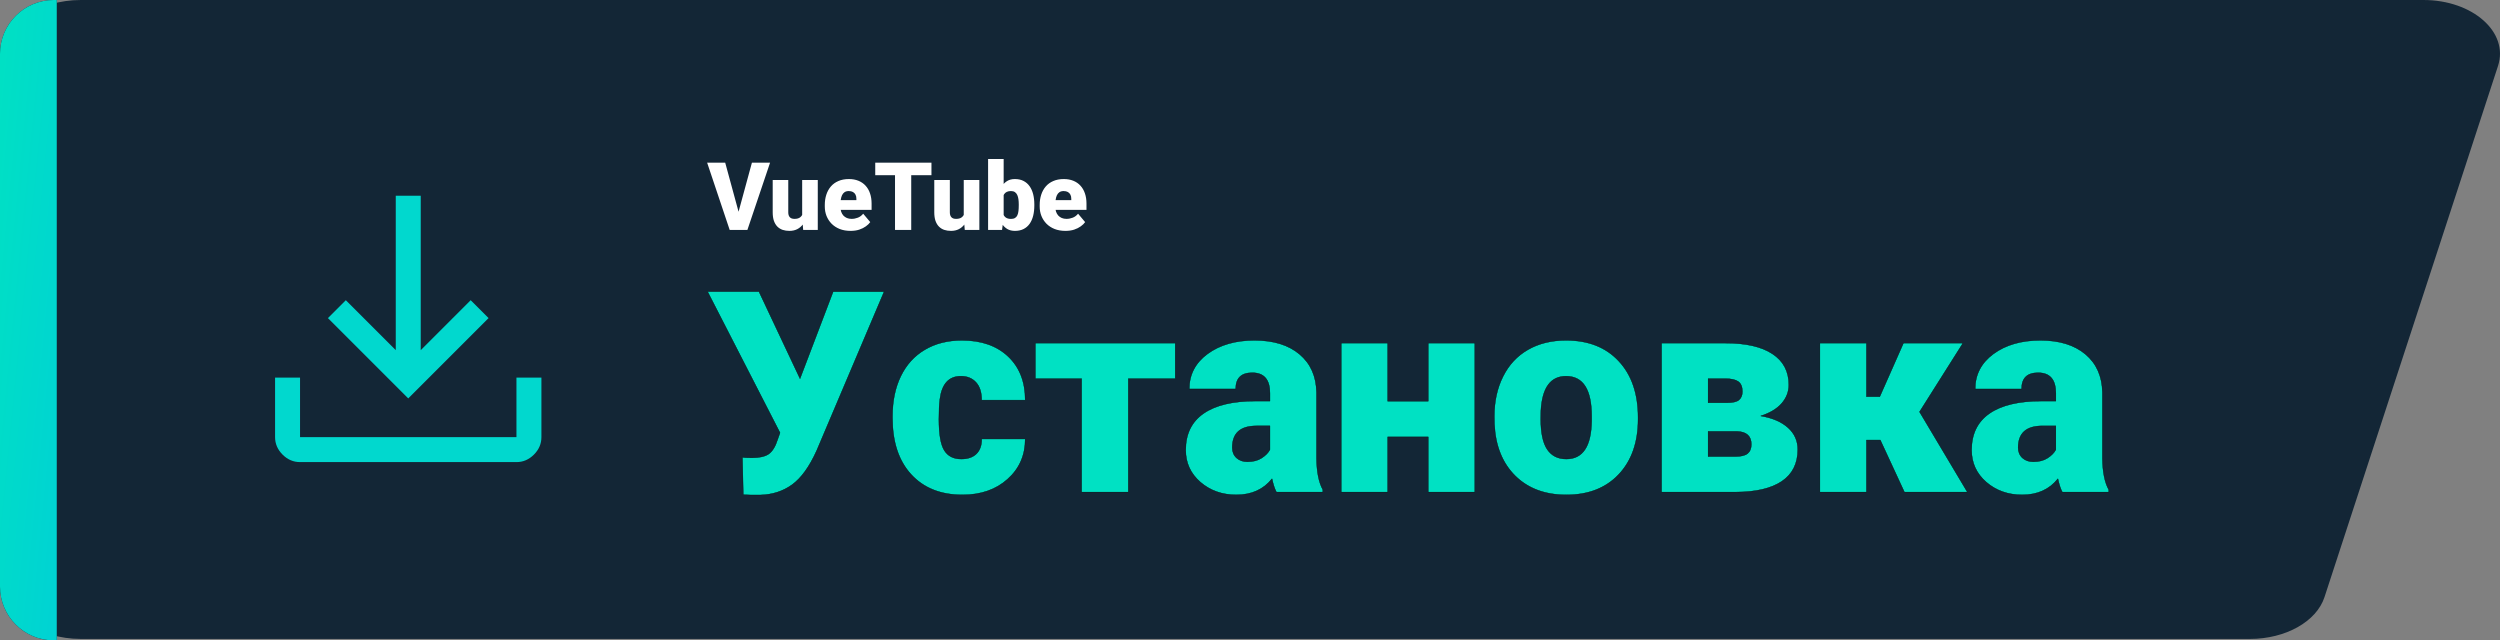
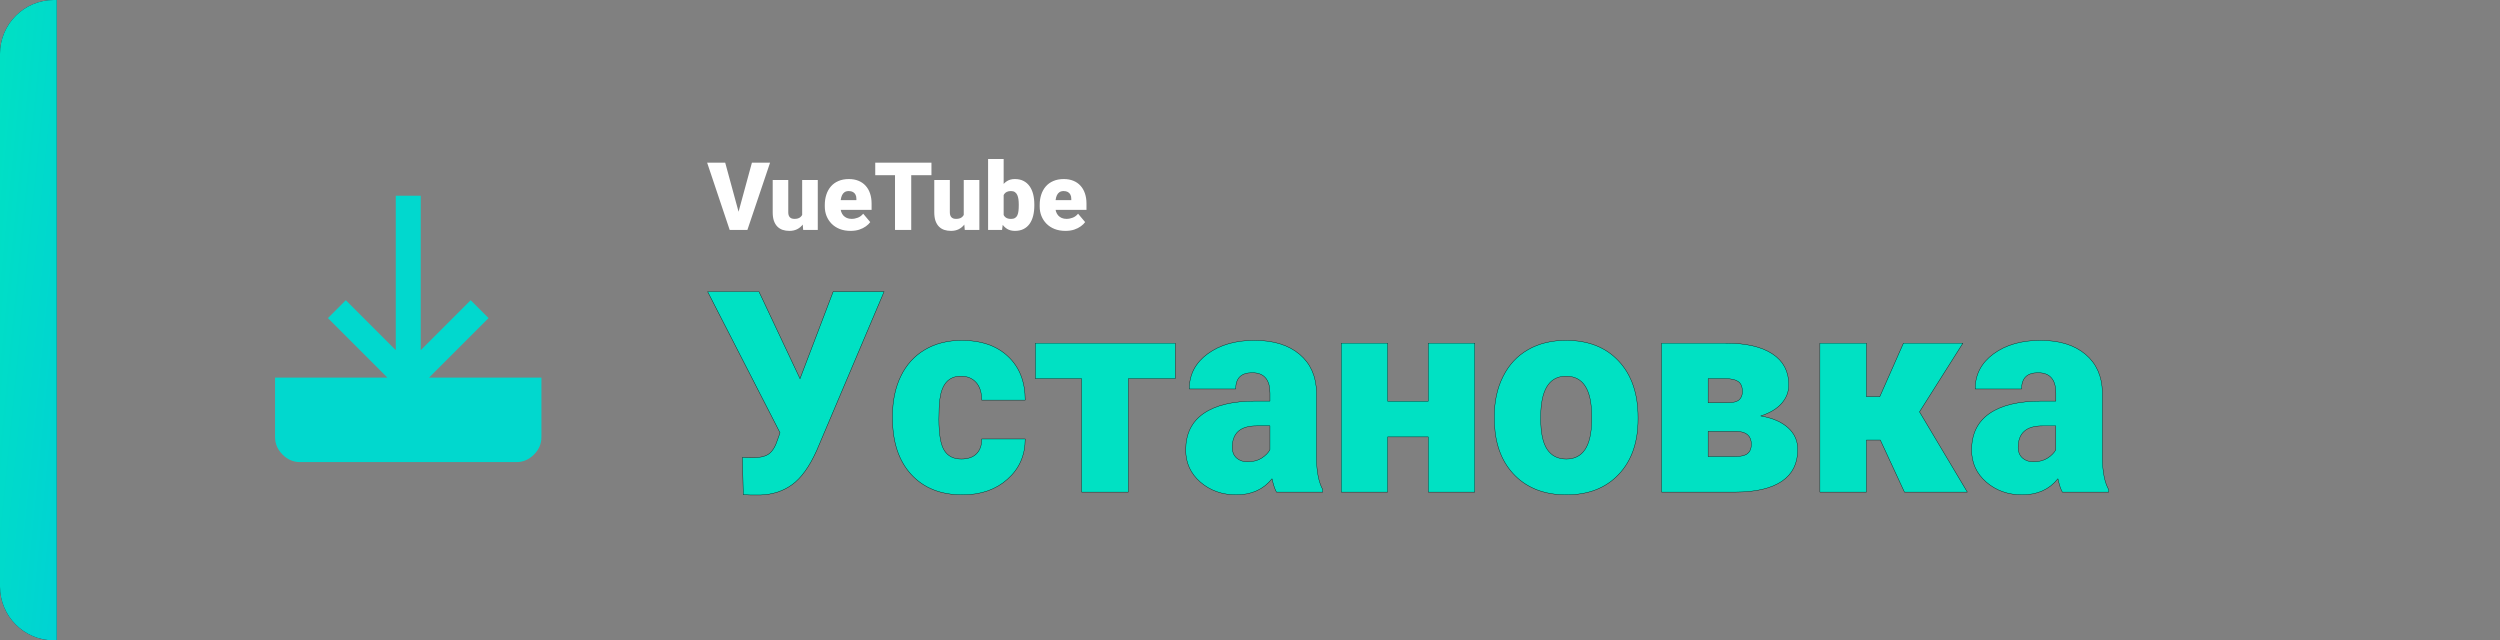
<svg xmlns="http://www.w3.org/2000/svg" width="1717.719" height="440" fill="none" viewBox="0 0 1717.719 440" version="1.1" id="svg33">
  <rect x="0" y="0" width="1717.719" height="440" fill="#808080" stroke="none" />
-   <path fill="#132636" d="M 3,37 C 3,16.566 26.543,0 55.584,0 H 1665.111 c 33.796,0 58.823,22.112 51.248,45.289 L 1597.122,410.289 C 1591.636,427.092 1570.376,439 1545.874,439 H 55.584 C 26.543,439 3,422.435 3,402 Z" id="path2" style="stroke-width:1.192" />
  <path fill="#132636" d="M 0,37 C 0,16.566 16.566,0 37,0 h 2 V 440 H 37 C 16.566,440 0,423.435 0,403 Z" id="path4" />
  <path fill="url(#paint0_linear_201_39)" d="M 0,37 C 0,16.566 16.566,0 37,0 h 2 V 440 H 37 C 16.566,440 0,423.435 0,403 Z" id="path6" style="fill:url(#paint0_linear_201_39)" />
  <g clip-path="url(#clip0_201_39)" id="g10">
-     <path fill="#01d8ce" d="m 206.156,317.5 c -4.575,0 -8.578,-1.716 -12.009,-5.147 C 190.716,308.922 189,304.919 189,300.344 v -40.889 h 17.156 v 40.889 H 354.844 V 259.455 H 372 v 40.889 c 0,4.575 -1.716,8.578 -5.147,12.009 -3.431,3.431 -7.434,5.147 -12.009,5.147 z m 74.344,-43.748 -55.186,-55.186 12.295,-12.296 34.313,34.313 V 134.5 h 17.156 v 106.083 l 34.313,-34.313 12.295,12.296 z" id="path8" />
+     <path fill="#01d8ce" d="m 206.156,317.5 c -4.575,0 -8.578,-1.716 -12.009,-5.147 C 190.716,308.922 189,304.919 189,300.344 v -40.889 h 17.156 v 40.889 V 259.455 H 372 v 40.889 c 0,4.575 -1.716,8.578 -5.147,12.009 -3.431,3.431 -7.434,5.147 -12.009,5.147 z m 74.344,-43.748 -55.186,-55.186 12.295,-12.296 34.313,34.313 V 134.5 h 17.156 v 106.083 l 34.313,-34.313 12.295,12.296 z" id="path8" />
  </g>
  <path id="path1147" d="m 903.23,405.649 q -0.75,-1.375 -1.333,-4.042 -3.875,4.875 -10.833,4.875 -6.375,0 -10.833,-3.833 -4.458,-3.875 -4.458,-9.708 0,-7.333 5.417,-11.083 5.417,-3.75 15.75,-3.75 h 4.333 v -2.375 q 0,-6.208 -5.375,-6.208 -5,0 -5,4.917 h -14.042 q 0,-6.542 5.542,-10.625 5.583,-4.083 14.208,-4.083 8.625,0 13.625,4.208 5,4.208 5.125,11.542 v 19.958 q 0.083,6.208 1.917,9.5 v 0.708 z m -8.792,-9.167 q 2.625,0 4.333,-1.125 1.75,-1.125 2.5,-2.542 v -7.208 h -4.083 q -7.333,0 -7.333,6.583 0,1.917 1.292,3.125 1.292,1.167 3.292,1.167 z m -46.292,-6.583 H 843.938 v 15.75 H 829.855 V 360.566 H 843.938 v 16.208 h 4.042 l 7.167,-16.208 h 18 l -13.167,20.833 h 0.042 l 14.458,24.25 H 855.438 Z m -66.208,15.75 V 360.566 h 19.333 q 9.292,0 14.208,3.25 4.958,3.25 4.958,9.375 0,3.125 -2.167,5.625 -2.167,2.458 -6.333,3.792 5.375,0.917 8.292,3.583 2.917,2.625 2.917,6.583 0,6.375 -4.833,9.625 -4.792,3.208 -13.833,3.25 z m 14.083,-18.375 v 7.625 h 8.208 q 2.625,0 3.75,-0.917 1.125,-0.917 1.125,-2.792 0,-3.75 -4.333,-3.917 z m 0,-8.667 h 5.792 q 2.542,0 3.542,-0.833 1.042,-0.875 1.042,-2.542 0,-2.167 -1.25,-3.042 -1.25,-0.875 -3.875,-0.875 h -5.25 z m -64.708,4.083 q 0,-6.75 2.625,-12 2.625,-5.292 7.542,-8.125 4.917,-2.833 11.542,-2.833 10.125,0 15.958,6.292 5.833,6.25 5.833,17.042 v 0.5 q 0,10.542 -5.875,16.75 -5.833,6.167 -15.833,6.167 -9.625,0 -15.458,-5.75 -5.833,-5.792 -6.292,-15.667 z m 14.042,0.875 q 0,6.25 1.958,9.167 1.958,2.917 5.792,2.917 7.5,0 7.667,-11.542 v -1.417 q 0,-12.125 -7.75,-12.125 -7.042,0 -7.625,10.458 z m -19.958,22.083 h -14.083 v -16.708 h -12.292 v 16.708 H 684.98 V 360.566 h 14.042 v 17.583 h 12.292 V 360.566 h 14.083 z m -60.042,0 q -0.75,-1.375 -1.333,-4.042 -3.875,4.875 -10.833,4.875 -6.375,0 -10.833,-3.833 -4.458,-3.875 -4.458,-9.708 0,-7.333 5.417,-11.083 5.417,-3.75 15.75,-3.75 h 4.333 v -2.375 q 0,-6.208 -5.375,-6.208 -5,0 -5,4.917 h -14.042 q 0,-6.542 5.542,-10.625 5.583,-4.083 14.208,-4.083 8.625,0 13.625,4.208 5,4.208 5.125,11.542 v 19.958 q 0.083,6.208 1.917,9.5 v 0.708 z m -8.792,-9.167 q 2.625,0 4.333,-1.125 1.75,-1.125 2.5,-2.542 v -7.208 h -4.083 q -7.333,0 -7.333,6.583 0,1.917 1.292,3.125 1.292,1.167 3.292,1.167 z M 634.73,371.316 h -14.208 v 34.333 H 606.396 V 371.316 h -14 v -10.75 h 42.333 z m -64.75,24.333 q 2.958,0 4.583,-1.583 1.625,-1.625 1.583,-4.5 h 13.167 q 0,7.417 -5.333,12.167 -5.292,4.75 -13.667,4.75 -9.833,0 -15.5,-6.167 -5.667,-6.167 -5.667,-17.083 v -0.583 q 0,-6.833 2.5,-12.042 2.542,-5.25 7.292,-8.042 4.75,-2.833 11.25,-2.833 8.792,0 13.958,4.875 5.167,4.875 5.167,13.208 h -13.167 q 0,-3.5 -1.708,-5.375 -1.708,-1.875 -4.583,-1.875 -5.458,0 -6.375,6.958 -0.292,2.208 -0.292,6.083 0,6.792 1.625,9.417 1.625,2.625 5.167,2.625 z M 521.146,371.316 v 0.042 l 10.042,-26.375 h 15.417 l -20.417,48.125 q -3.292,7.292 -7.417,10.292 -4.083,2.958 -9.583,3.125 h -2.958 l -2.25,-0.083 -0.25,-11.333 q 0.5,0.167 2.917,0.167 3.333,0 5,-1.125 1.708,-1.167 2.75,-4.458 l 0.708,-2 -21.917,-42.708 h 15.542 z" style="font-weight:900;font-size:85.333px;font-family:Roboto;-inkscape-font-specification:'Roboto Heavy';white-space:pre;shape-inside:url(#rect878);fill:#00e1c3;stroke:#000000;stroke-width:0.1;stroke-linejoin:round" transform="matrix(2.27,0,0,2.27,-633.339,-582.722)" />
  <path fill="#ffffff" d="m 507.011,147.114 9.616,-35.325 h 12.474 L 513.517,158 h -8.061 z m -8.728,-35.325 9.616,35.325 1.619,10.886 h -8.157 l -15.488,-46.211 z m 52.876,37.864 v -25.994 h 10.727 V 158 h -10.029 z m 1.015,-6.983 2.793,-0.063 c 0,2.306 -0.275,4.443 -0.825,6.411 -0.55,1.947 -1.365,3.639 -2.444,5.078 -1.058,1.439 -2.37,2.56 -3.935,3.364 -1.545,0.783 -3.333,1.175 -5.364,1.175 -1.693,0 -3.248,-0.233 -4.666,-0.698 -1.396,-0.487 -2.602,-1.238 -3.618,-2.254 -1.015,-1.037 -1.809,-2.359 -2.38,-3.967 -0.55,-1.629 -0.825,-3.576 -0.825,-5.84 v -22.217 h 10.695 v 22.28 c 0,0.762 0.096,1.418 0.286,1.968 0.191,0.55 0.466,1.016 0.825,1.397 0.36,0.359 0.804,0.634 1.333,0.825 0.55,0.169 1.175,0.254 1.873,0.254 1.608,0 2.867,-0.339 3.777,-1.016 0.91,-0.677 1.544,-1.597 1.904,-2.761 0.381,-1.164 0.571,-2.476 0.571,-3.936 z m 32.246,15.965 c -2.793,0 -5.289,-0.434 -7.49,-1.302 -2.2,-0.888 -4.062,-2.105 -5.586,-3.649 -1.502,-1.545 -2.655,-3.322 -3.459,-5.332 -0.783,-2.011 -1.175,-4.137 -1.175,-6.38 v -1.206 c 0,-2.518 0.35,-4.845 1.048,-6.982 0.698,-2.159 1.735,-4.042 3.11,-5.65 1.375,-1.608 3.1,-2.856 5.174,-3.745 2.073,-0.91 4.485,-1.365 7.236,-1.365 2.433,0 4.612,0.392 6.538,1.175 1.925,0.783 3.555,1.904 4.888,3.364 1.354,1.46 2.38,3.227 3.078,5.3 0.72,2.074 1.079,4.401 1.079,6.983 v 4.348 h -28.056 v -6.697 h 17.614 v -0.825 c 0.022,-1.143 -0.179,-2.116 -0.603,-2.92 -0.402,-0.804 -0.994,-1.418 -1.777,-1.841 -0.783,-0.423 -1.735,-0.635 -2.856,-0.635 -1.164,0 -2.127,0.254 -2.889,0.762 -0.74,0.508 -1.322,1.206 -1.745,2.095 -0.402,0.867 -0.688,1.872 -0.857,3.015 -0.169,1.143 -0.254,2.349 -0.254,3.618 v 1.206 c 0,1.27 0.169,2.423 0.508,3.46 0.36,1.036 0.867,1.925 1.523,2.666 0.677,0.719 1.481,1.28 2.412,1.682 0.952,0.402 2.032,0.603 3.238,0.603 1.46,0 2.898,-0.275 4.316,-0.825 1.418,-0.551 2.634,-1.46 3.65,-2.73 l 4.856,5.776 c -0.698,0.995 -1.693,1.958 -2.983,2.889 -1.27,0.931 -2.793,1.692 -4.571,2.285 -1.777,0.571 -3.766,0.857 -5.967,0.857 z m 41.673,-46.846 V 158 h -11.14 v -46.211 z m 13.901,0 v 8.601 h -38.625 v -8.601 z m 22.185,37.864 v -25.994 h 10.728 V 158 h -10.03 z m 1.016,-6.983 2.793,-0.063 c 0,2.306 -0.275,4.443 -0.825,6.411 -0.551,1.947 -1.365,3.639 -2.444,5.078 -1.058,1.439 -2.37,2.56 -3.936,3.364 -1.544,0.783 -3.332,1.175 -5.364,1.175 -1.692,0 -3.247,-0.233 -4.665,-0.698 -1.397,-0.487 -2.603,-1.238 -3.618,-2.254 -1.016,-1.037 -1.809,-2.359 -2.381,-3.967 -0.55,-1.629 -0.825,-3.576 -0.825,-5.84 v -22.217 h 10.696 v 22.28 c 0,0.762 0.095,1.418 0.286,1.968 0.19,0.55 0.465,1.016 0.825,1.397 0.36,0.359 0.804,0.634 1.333,0.825 0.55,0.169 1.174,0.254 1.872,0.254 1.608,0 2.867,-0.339 3.777,-1.016 0.91,-0.677 1.545,-1.597 1.905,-2.761 0.38,-1.164 0.571,-2.476 0.571,-3.936 z m 15.71,-33.42 h 10.696 v 40.308 L 688.49,158 h -9.585 z m 31.77,31.199 v 0.666 c 0,2.603 -0.264,4.973 -0.793,7.11 -0.529,2.137 -1.344,3.988 -2.444,5.554 -1.1,1.544 -2.486,2.74 -4.158,3.586 -1.671,0.847 -3.65,1.27 -5.935,1.27 -2.073,0 -3.851,-0.445 -5.332,-1.333 -1.481,-0.91 -2.719,-2.158 -3.713,-3.745 -0.995,-1.608 -1.799,-3.46 -2.412,-5.555 -0.614,-2.115 -1.101,-4.379 -1.46,-6.792 v -0.793 c 0.359,-2.391 0.846,-4.634 1.46,-6.729 0.613,-2.115 1.417,-3.967 2.412,-5.554 0.994,-1.608 2.221,-2.856 3.681,-3.745 1.482,-0.91 3.248,-1.365 5.301,-1.365 2.306,0 4.295,0.434 5.967,1.302 1.692,0.867 3.089,2.084 4.189,3.65 1.1,1.565 1.915,3.406 2.444,5.522 0.529,2.116 0.793,4.433 0.793,6.951 z m -10.696,0.666 v -0.666 c 0,-1.249 -0.074,-2.423 -0.222,-3.523 -0.148,-1.1 -0.412,-2.074 -0.793,-2.92 -0.381,-0.846 -0.921,-1.513 -1.619,-2 -0.698,-0.486 -1.608,-0.73 -2.729,-0.73 -1.143,0 -2.106,0.191 -2.888,0.572 -0.762,0.381 -1.376,0.931 -1.841,1.65 -0.445,0.698 -0.762,1.566 -0.952,2.603 -0.191,1.015 -0.275,2.168 -0.254,3.459 v 2.507 c -0.043,1.757 0.116,3.259 0.476,4.507 0.359,1.249 0.984,2.201 1.872,2.857 0.889,0.656 2.106,0.984 3.65,0.984 1.143,0 2.063,-0.223 2.761,-0.667 0.72,-0.444 1.259,-1.079 1.619,-1.904 0.36,-0.825 0.603,-1.809 0.73,-2.952 0.127,-1.142 0.19,-2.401 0.19,-3.777 z m 32.088,17.52 c -2.793,0 -5.29,-0.434 -7.49,-1.302 -2.201,-0.888 -4.063,-2.105 -5.586,-3.649 -1.503,-1.545 -2.656,-3.322 -3.46,-5.332 -0.783,-2.011 -1.174,-4.137 -1.174,-6.38 v -1.206 c 0,-2.518 0.349,-4.845 1.047,-6.982 0.699,-2.159 1.735,-4.042 3.111,-5.65 1.375,-1.608 3.099,-2.856 5.173,-3.745 2.074,-0.91 4.486,-1.365 7.236,-1.365 2.434,0 4.613,0.392 6.538,1.175 1.926,0.783 3.555,1.904 4.888,3.364 1.354,1.46 2.38,3.227 3.079,5.3 0.719,2.074 1.079,4.401 1.079,6.983 v 4.348 h -28.057 v -6.697 h 17.615 v -0.825 c 0.021,-1.143 -0.18,-2.116 -0.603,-2.92 -0.402,-0.804 -0.995,-1.418 -1.777,-1.841 -0.783,-0.423 -1.735,-0.635 -2.857,-0.635 -1.164,0 -2.126,0.254 -2.888,0.762 -0.741,0.508 -1.323,1.206 -1.746,2.095 -0.402,0.867 -0.687,1.872 -0.857,3.015 -0.169,1.143 -0.254,2.349 -0.254,3.618 v 1.206 c 0,1.27 0.17,2.423 0.508,3.46 0.36,1.036 0.868,1.925 1.524,2.666 0.677,0.719 1.481,1.28 2.412,1.682 0.952,0.402 2.031,0.603 3.237,0.603 1.46,0 2.899,-0.275 4.317,-0.825 1.417,-0.551 2.634,-1.46 3.649,-2.73 l 4.856,5.776 c -0.698,0.995 -1.692,1.958 -2.983,2.889 -1.27,0.931 -2.793,1.692 -4.57,2.285 -1.778,0.571 -3.767,0.857 -5.967,0.857 z" id="path12" />
  <defs id="defs31">
-     <rect x="493.022" y="327.184" width="547.018" height="163.704" id="rect878" />
    <linearGradient id="paint0_linear_201_39" x1="0" x2="88.064" y1="0.777" y2="9.505" gradientUnits="userSpaceOnUse">
      <stop stop-color="#00E1C3" id="stop18" />
      <stop offset="1" stop-color="#00D1D5" id="stop20" />
    </linearGradient>
    <linearGradient id="paint1_linear_201_39" x1="486" x2="626.35" y1="144.371" y2="520.24" gradientUnits="userSpaceOnUse">
      <stop stop-color="#00E1C3" id="stop23" />
      <stop offset="1" stop-color="#00D1D5" id="stop25" />
    </linearGradient>
    <clipPath id="clip0_201_39">
      <rect width="183" height="183" fill="#ffffff" transform="translate(189,134.5)" id="rect28" x="0" y="0" />
    </clipPath>
  </defs>
</svg>